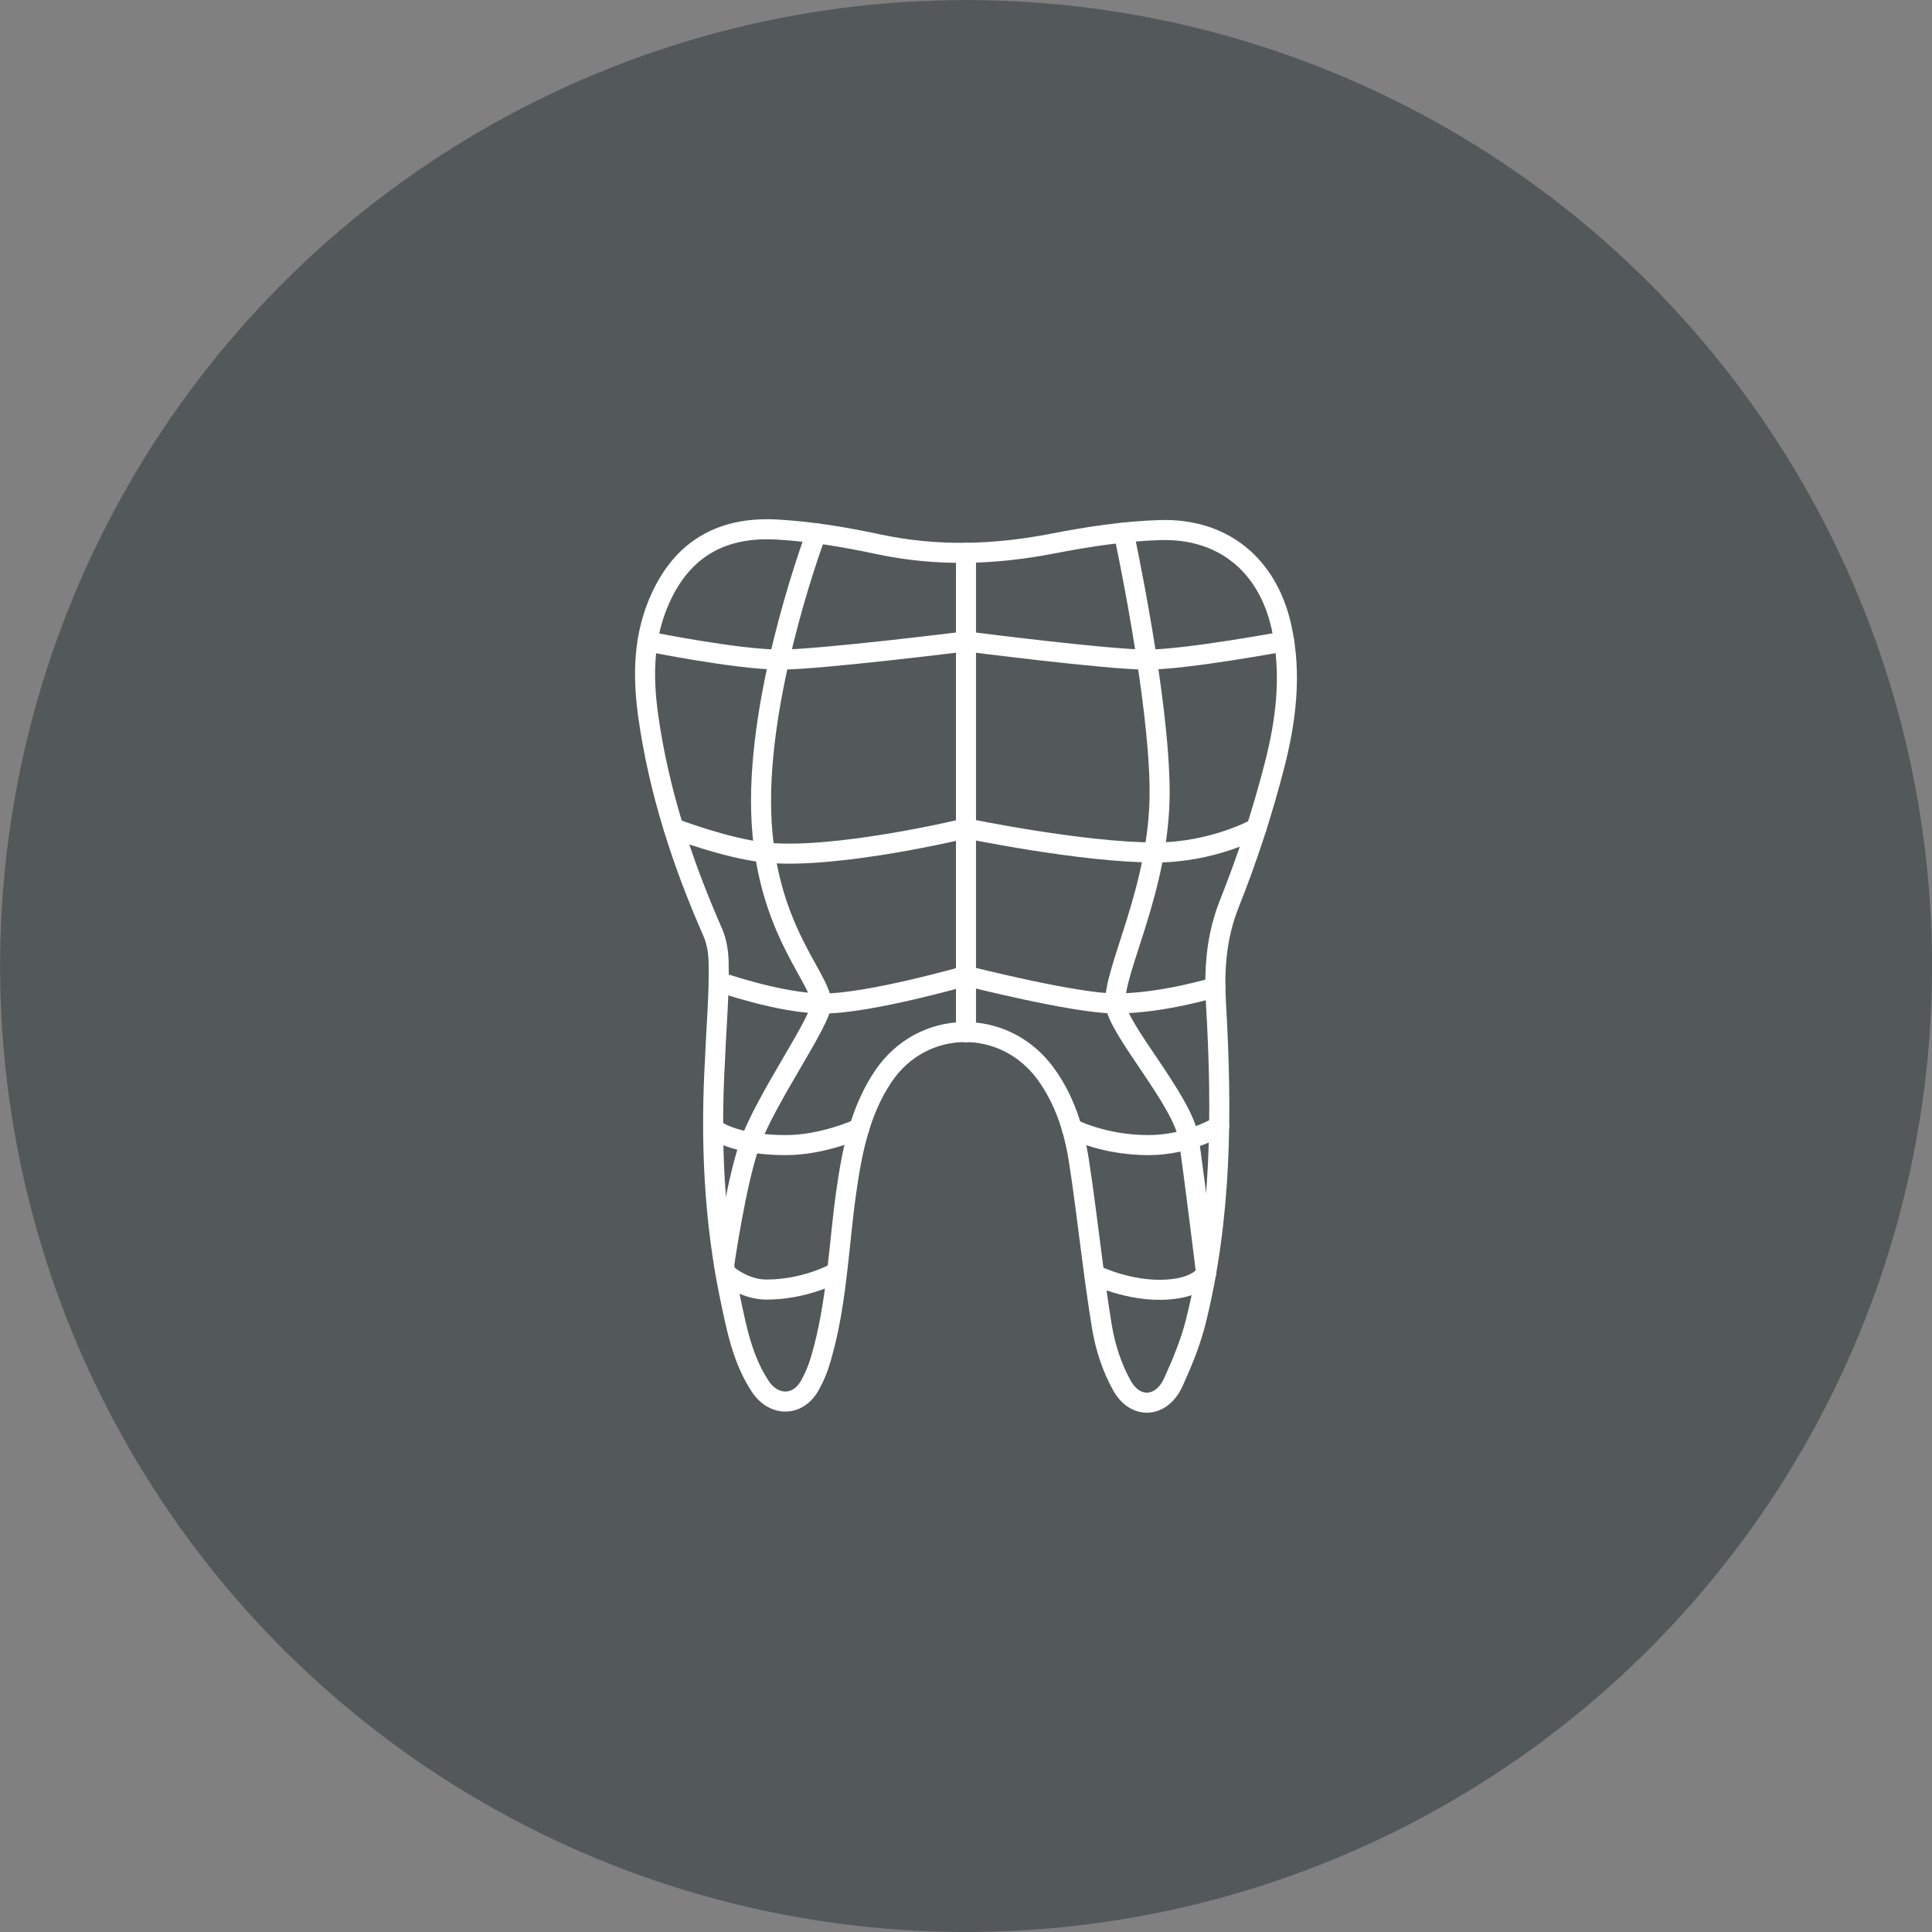
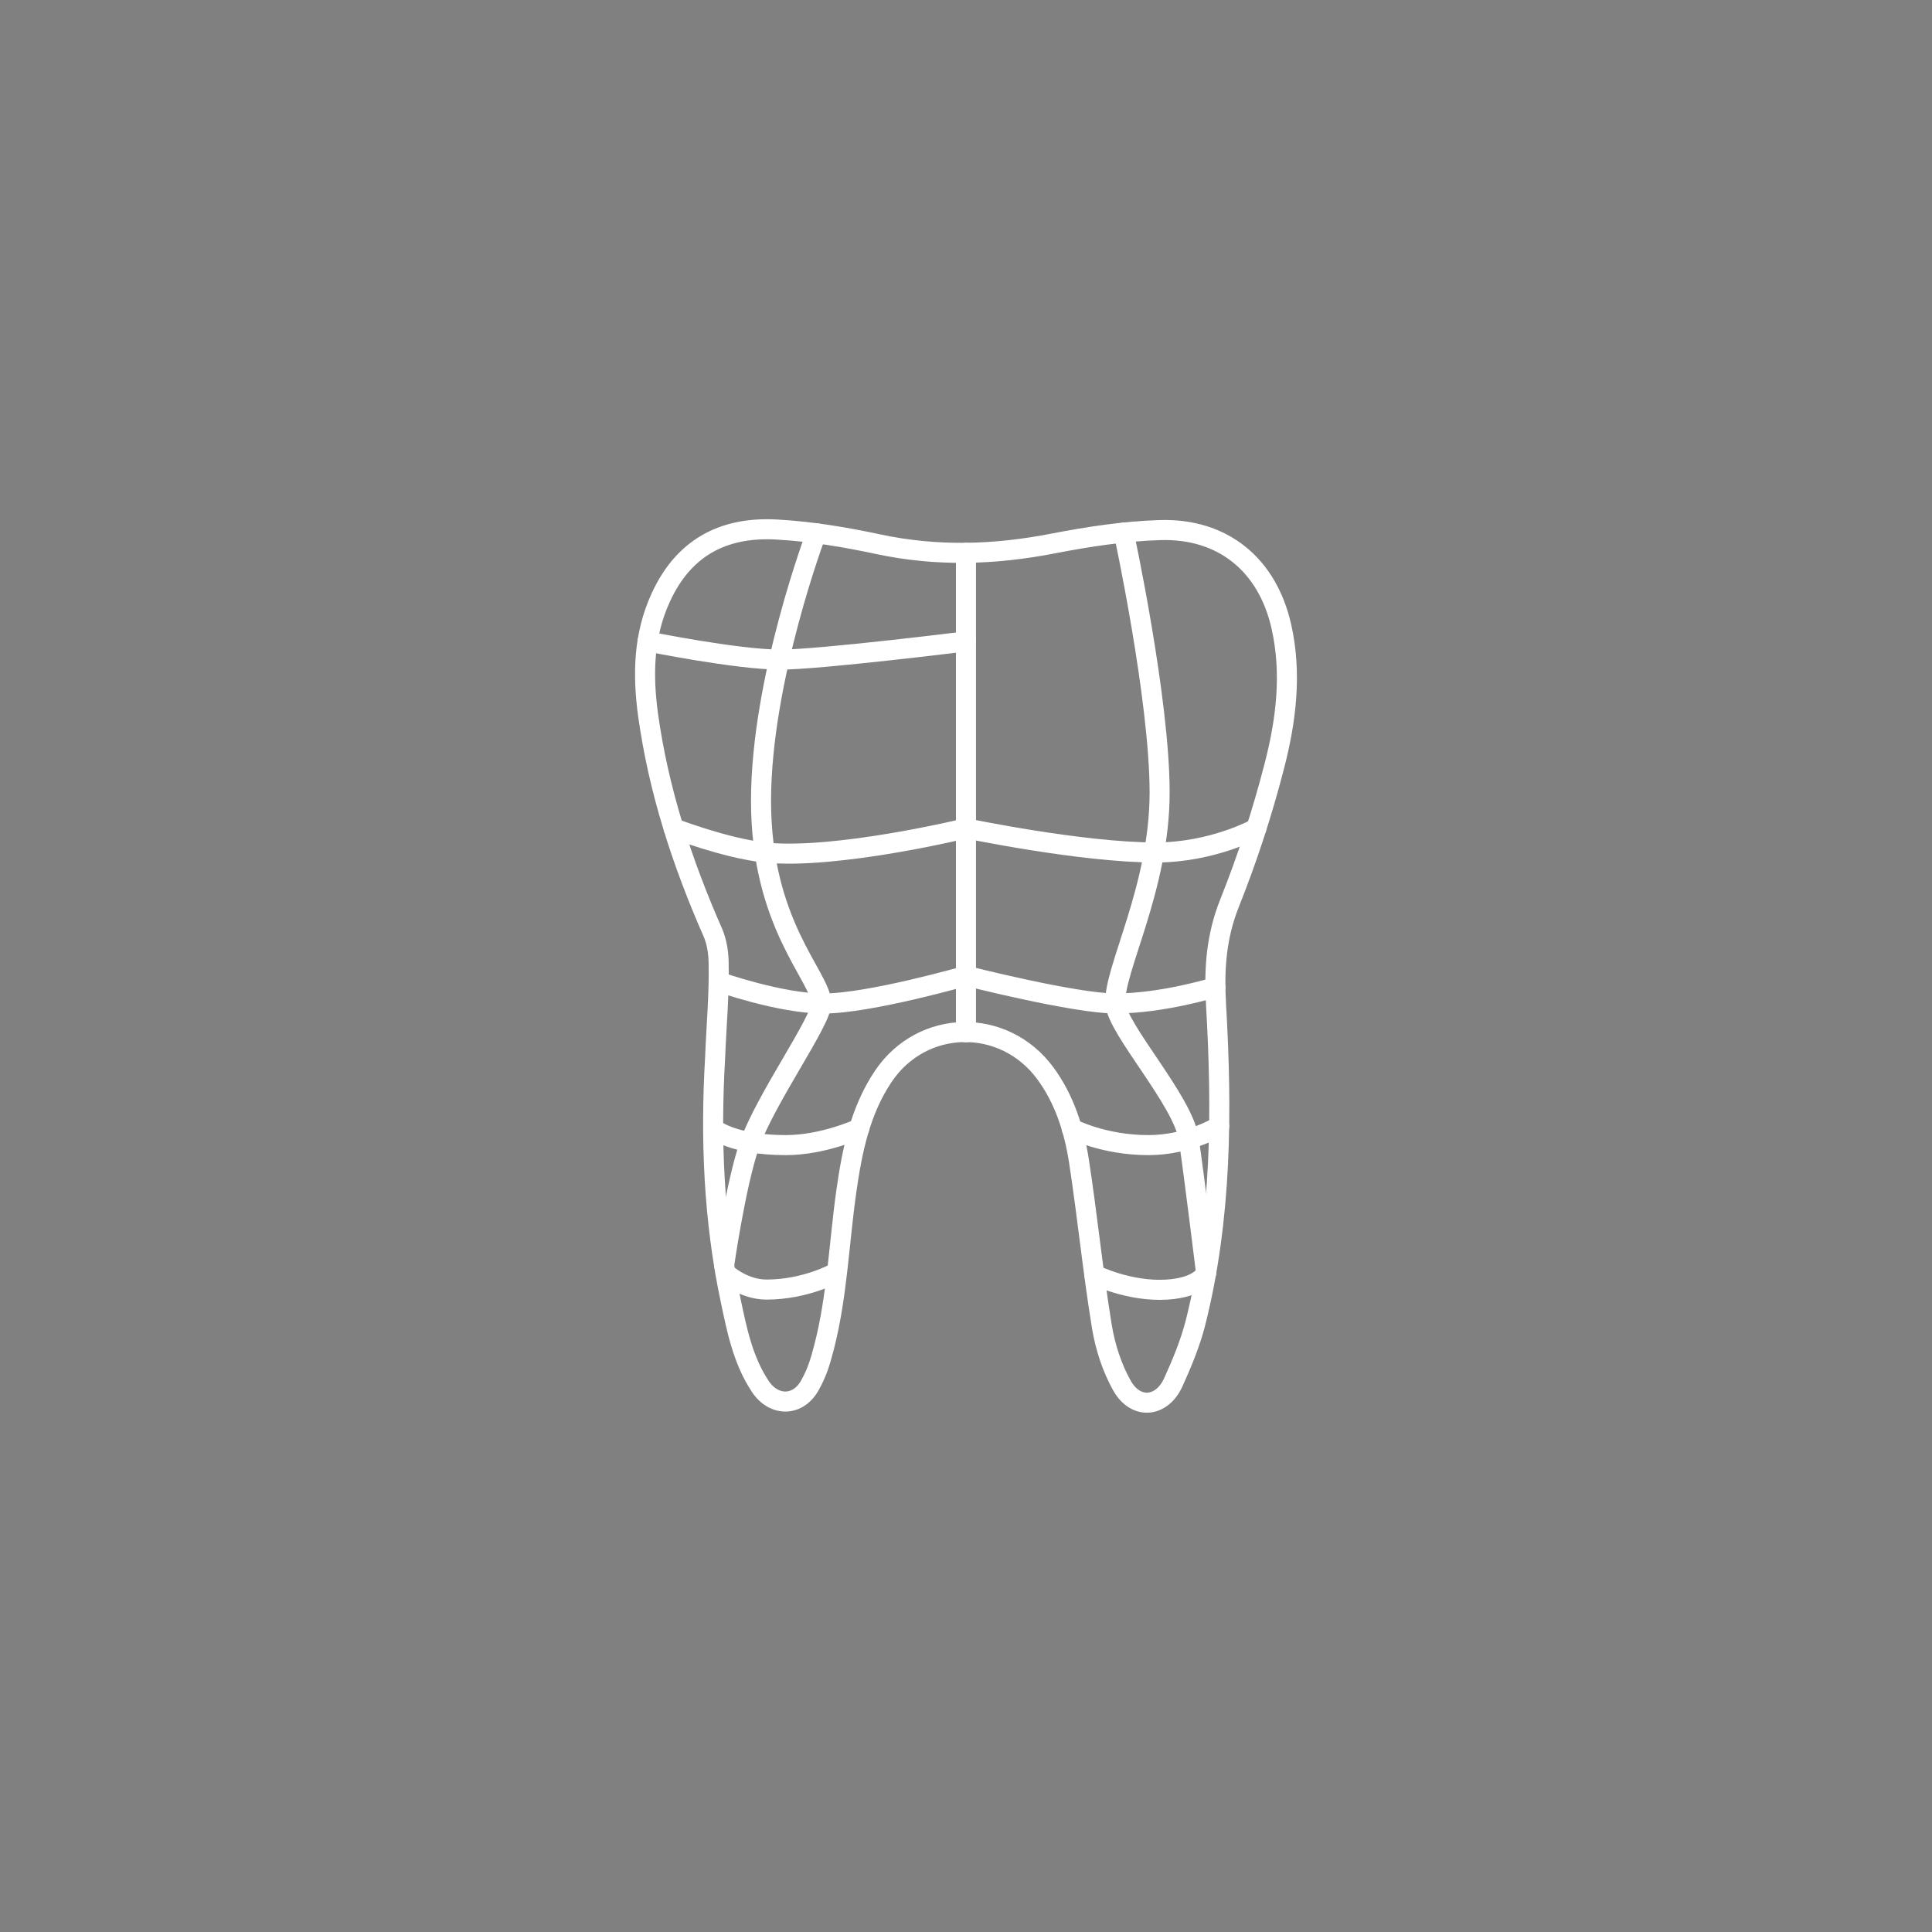
<svg xmlns="http://www.w3.org/2000/svg" version="1.1" id="Ebene_1" x="0px" y="0px" viewBox="0 0 48.189 48.189" style="enable-background:new 0 0 48.189 48.189;" xml:space="preserve">
  <rect x="0" y="0" width="48.189" height="48.189" fill="#808080" stroke="none" />
  <g>
-     <circle style="fill:#53585B;" cx="24.096" cy="24.095" r="24.094" />
    <g>
      <path style="fill-rule:evenodd;clip-rule:evenodd;fill:none;stroke:#FFFFFF;stroke-width:0.5;stroke-linecap:round;stroke-linejoin:round;stroke-miterlimit:10;" d="    M17.924,23.987c-0.006-0.248-0.049-0.511-0.147-0.734c-0.767-1.744-1.352-3.54-1.614-5.432c-0.134-0.996-0.114-1.973,0.314-2.908    c0.62-1.363,1.701-1.777,2.916-1.704c0.845,0.048,1.692,0.189,2.522,0.367c1.457,0.31,2.893,0.264,4.348-0.019    c0.877-0.17,1.771-0.307,2.66-0.335c1.578-0.053,2.695,0.867,3.039,2.412c0.264,1.174,0.115,2.349-0.18,3.484    c-0.297,1.153-0.67,2.295-1.111,3.401c-0.334,0.833-0.391,1.643-0.341,2.521c0.155,2.67,0.147,5.34-0.513,7.96    c-0.131,0.508-0.336,1.002-0.553,1.48c-0.287,0.629-0.934,0.689-1.277,0.084c-0.252-0.446-0.42-0.97-0.504-1.479    c-0.225-1.377-0.361-2.762-0.573-4.139c-0.122-0.772-0.358-1.521-0.831-2.168c-1.031-1.409-3.076-1.377-4.049,0.071    c-0.578,0.862-0.777,1.857-0.92,2.863c-0.184,1.299-0.228,2.625-0.557,3.895c-0.105,0.407-0.185,0.642-0.343,0.93    c-0.294,0.55-0.905,0.558-1.247,0.043c-0.437-0.66-0.586-1.42-0.744-2.172c-0.418-1.982-0.5-3.991-0.383-6.012    C17.871,25.518,17.943,24.79,17.924,23.987z" />
      <line style="fill:none;stroke:#FFFFFF;stroke-width:0.5;stroke-linecap:round;stroke-linejoin:round;stroke-miterlimit:10;" x1="24.094" y1="13.788" x2="24.094" y2="25.748" />
-       <path style="fill:none;stroke:#FFFFFF;stroke-width:0.5;stroke-linecap:round;stroke-linejoin:round;stroke-miterlimit:10;" d="    M24.094,15.998c0,0,3.527,0.454,4.511,0.454c0.982,0,3.426-0.454,3.426-0.454" />
      <path style="fill:none;stroke:#FFFFFF;stroke-width:0.5;stroke-linecap:round;stroke-linejoin:round;stroke-miterlimit:10;" d="    M24.094,15.998c0,0-3.646,0.454-4.632,0.454c-1.076,0-3.311-0.454-3.311-0.454" />
      <path style="fill:none;stroke:#FFFFFF;stroke-width:0.5;stroke-linecap:round;stroke-linejoin:round;stroke-miterlimit:10;" d="    M16.804,20.66c0,0,1.297,0.499,2.266,0.603c1.76,0.189,5.024-0.603,5.024-0.603" />
      <path style="fill:none;stroke:#FFFFFF;stroke-width:0.5;stroke-linecap:round;stroke-linejoin:round;stroke-miterlimit:10;" d="    M24.094,20.66c0,0,2.886,0.603,4.726,0.603c1.441,0,2.518-0.603,2.518-0.603" />
      <path style="fill:none;stroke:#FFFFFF;stroke-width:0.5;stroke-linecap:round;stroke-linejoin:round;stroke-miterlimit:10;" d="    M17.925,24.486c0,0,1.537,0.544,2.611,0.544c1.152,0,3.558-0.691,3.558-0.691" />
      <path style="fill:none;stroke:#FFFFFF;stroke-width:0.5;stroke-linecap:round;stroke-linejoin:round;stroke-miterlimit:10;" d="    M24.094,24.338c0,0,2.717,0.691,3.726,0.691c1.184,0,2.496-0.407,2.496-0.407" />
      <path style="fill:none;stroke:#FFFFFF;stroke-width:0.5;stroke-linecap:round;stroke-linejoin:round;stroke-miterlimit:10;" d="    M17.791,28.149c0,0,0.473,0.413,1.811,0.413c0.936,0,1.83-0.413,1.83-0.413" />
      <path style="fill:none;stroke:#FFFFFF;stroke-width:0.5;stroke-linecap:round;stroke-linejoin:round;stroke-miterlimit:10;" d="    M26.732,28.149c0,0,0.781,0.413,1.912,0.413c1.01,0,1.766-0.472,1.766-0.472" />
      <path style="fill:none;stroke:#FFFFFF;stroke-width:0.5;stroke-linecap:round;stroke-linejoin:round;stroke-miterlimit:10;" d="    M18.095,31.753c0,0,0.434,0.412,1.025,0.412c0.971,0,1.709-0.412,1.709-0.412" />
      <path style="fill:none;stroke:#FFFFFF;stroke-width:0.5;stroke-linecap:round;stroke-linejoin:round;stroke-miterlimit:10;" d="    M27.295,31.793c0,0,0.865,0.433,1.811,0.373c0.826-0.052,0.978-0.412,0.978-0.412" />
      <path style="fill:none;stroke:#FFFFFF;stroke-width:0.5;stroke-linecap:round;stroke-linejoin:round;stroke-miterlimit:10;" d="    M30.083,31.753c0,0-0.29-2.368-0.432-3.342c-0.139-0.956-1.788-2.741-1.831-3.382c-0.055-0.817,1.104-2.877,1.104-5.262    c0-2.342-0.895-6.482-0.895-6.482" />
      <path style="fill:none;stroke:#FFFFFF;stroke-width:0.5;stroke-linecap:round;stroke-linejoin:round;stroke-miterlimit:10;" d="    M18.062,31.558c0,0,0.289-2.019,0.628-2.996c0.402-1.16,1.818-3.112,1.798-3.549c-0.031-0.672-1.506-1.957-1.506-5.036    c0-3.036,1.378-6.677,1.378-6.677" />
    </g>
  </g>
</svg>